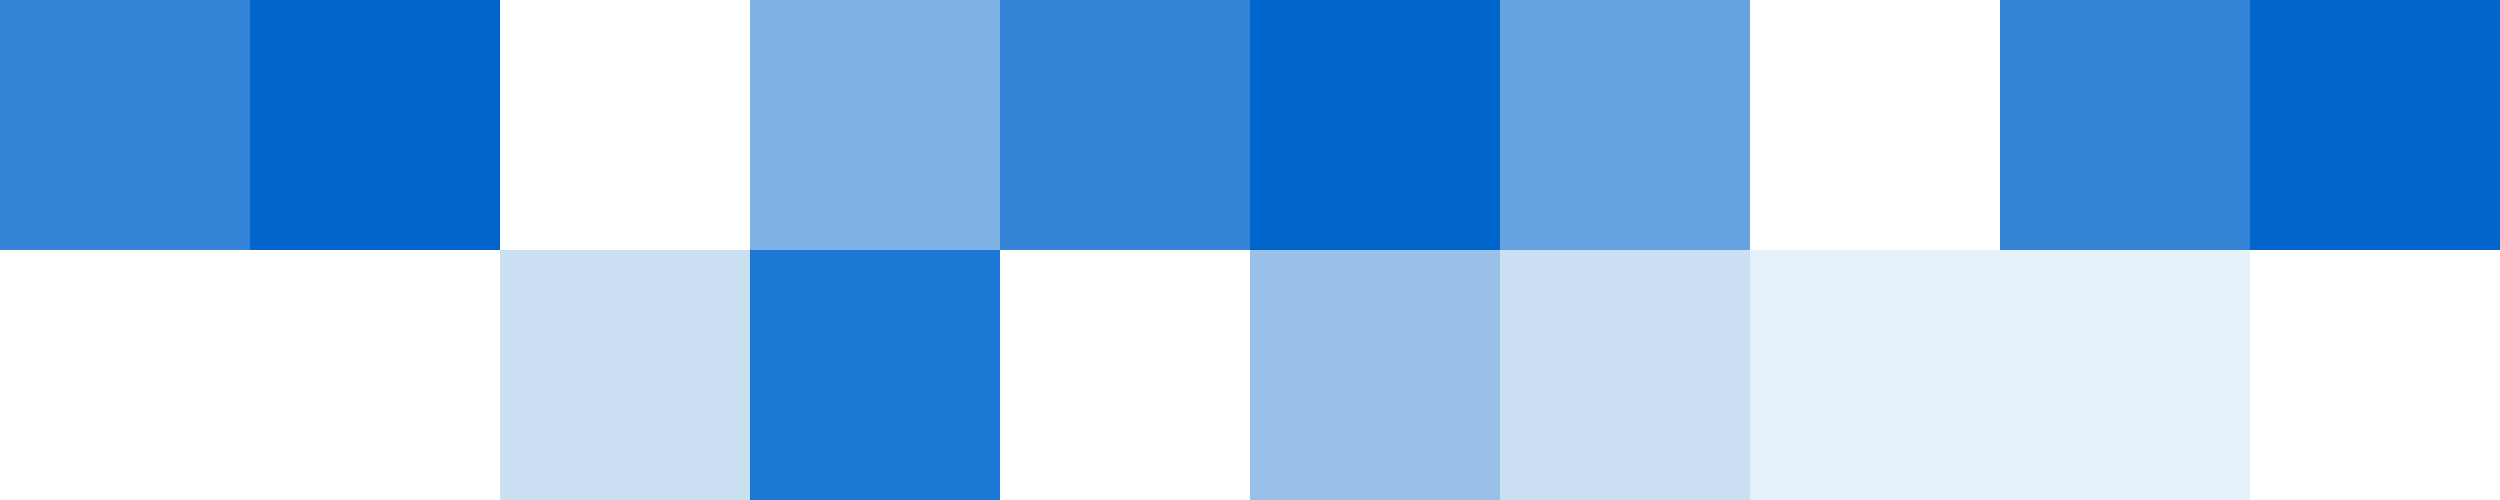
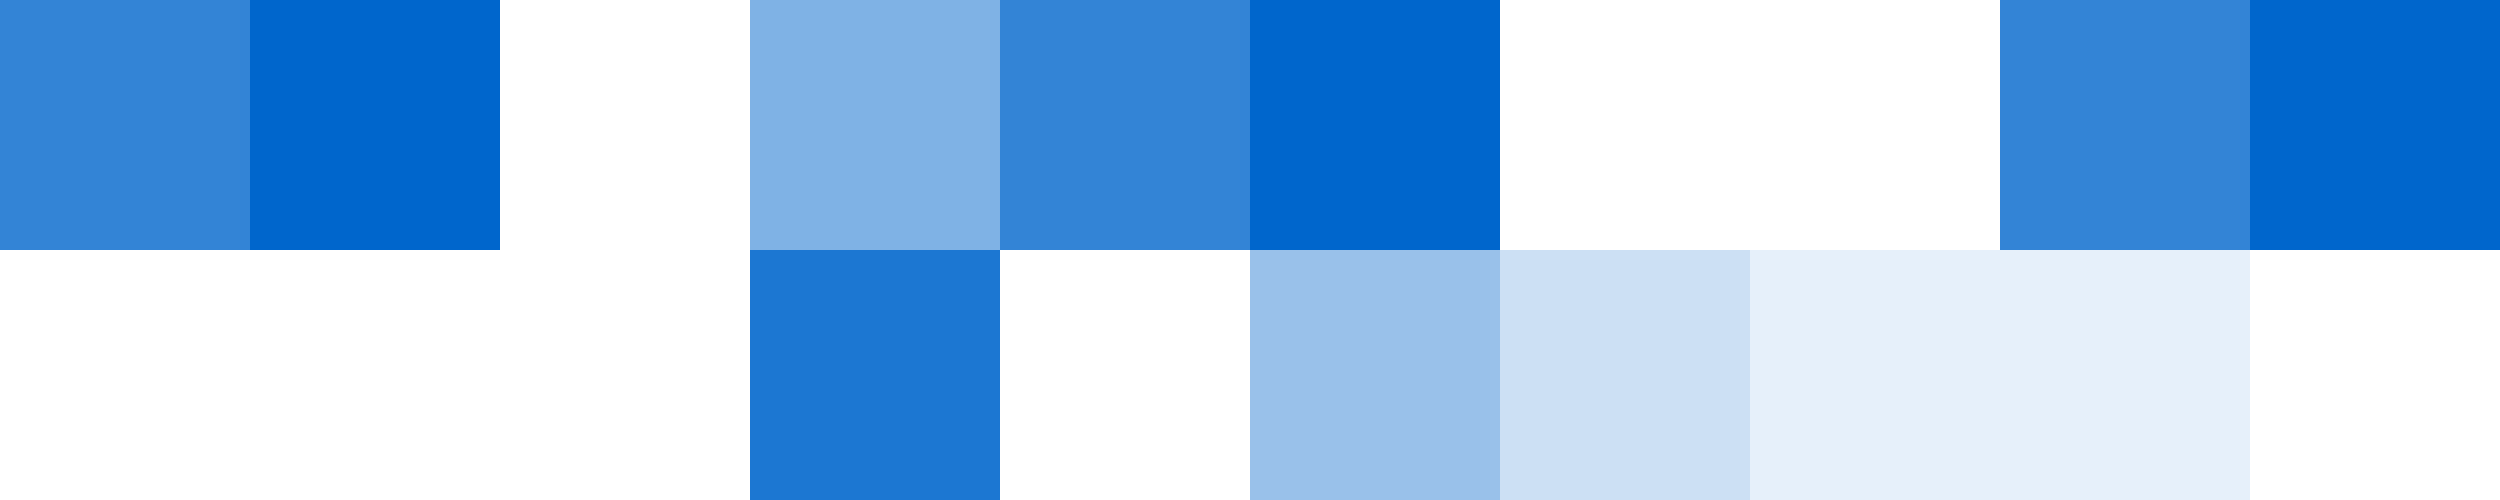
<svg xmlns="http://www.w3.org/2000/svg" width="500" height="100" viewBox="0 0 500 100" fill="none">
  <g clip-path="url(#clip0_2960_3513)">
-     <rect opacity="0.2" width="50" height="50" transform="matrix(1 0 0 -1 100 100)" fill="#0066CC" />
    <rect opacity="0.1" width="50" height="50" transform="matrix(1 0 0 -1 350 100)" fill="#0066CC" />
    <rect opacity="0.1" width="50" height="50" transform="matrix(1 0 0 -1 400 100)" fill="#0066CC" />
    <rect opacity="0.89" width="50" height="50" transform="matrix(1 0 0 -1 150 100)" fill="#0066CC" />
    <rect opacity="0.4" width="50" height="50" transform="matrix(1 0 0 -1 250 100)" fill="#0066CC" />
    <rect opacity="0.2" width="50" height="50" transform="matrix(1 0 0 -1 300 100)" fill="#0066CC" />
    <rect opacity="0.5" width="50" height="50" transform="matrix(1 0 0 -1 150 50)" fill="#0066CC" />
    <rect opacity="0.8" width="50" height="50" transform="matrix(1 0 0 -1 200 50)" fill="#0066CC" />
    <rect width="50" height="50" transform="matrix(1 0 0 -1 250 50)" fill="#0066CC" />
-     <rect opacity="0.6" width="50" height="50" transform="matrix(1 0 0 -1 300 50)" fill="#0066CC" />
    <rect opacity="0.8" width="50" height="50" transform="matrix(1 0 0 -1 0 50)" fill="#0066CC" />
    <rect width="50" height="50" transform="matrix(1 0 0 -1 50 50)" fill="#0066CC" />
    <rect opacity="0.8" width="50" height="50" transform="matrix(1 0 0 -1 400 50)" fill="#0066CC" />
    <rect width="50" height="50" transform="matrix(1 0 0 -1 450 50)" fill="#0066CC" />
  </g>
  <defs>
    <clipPath id="clip0_2960_3513">
      <rect width="500" height="100" fill="white" />
    </clipPath>
  </defs>
</svg>